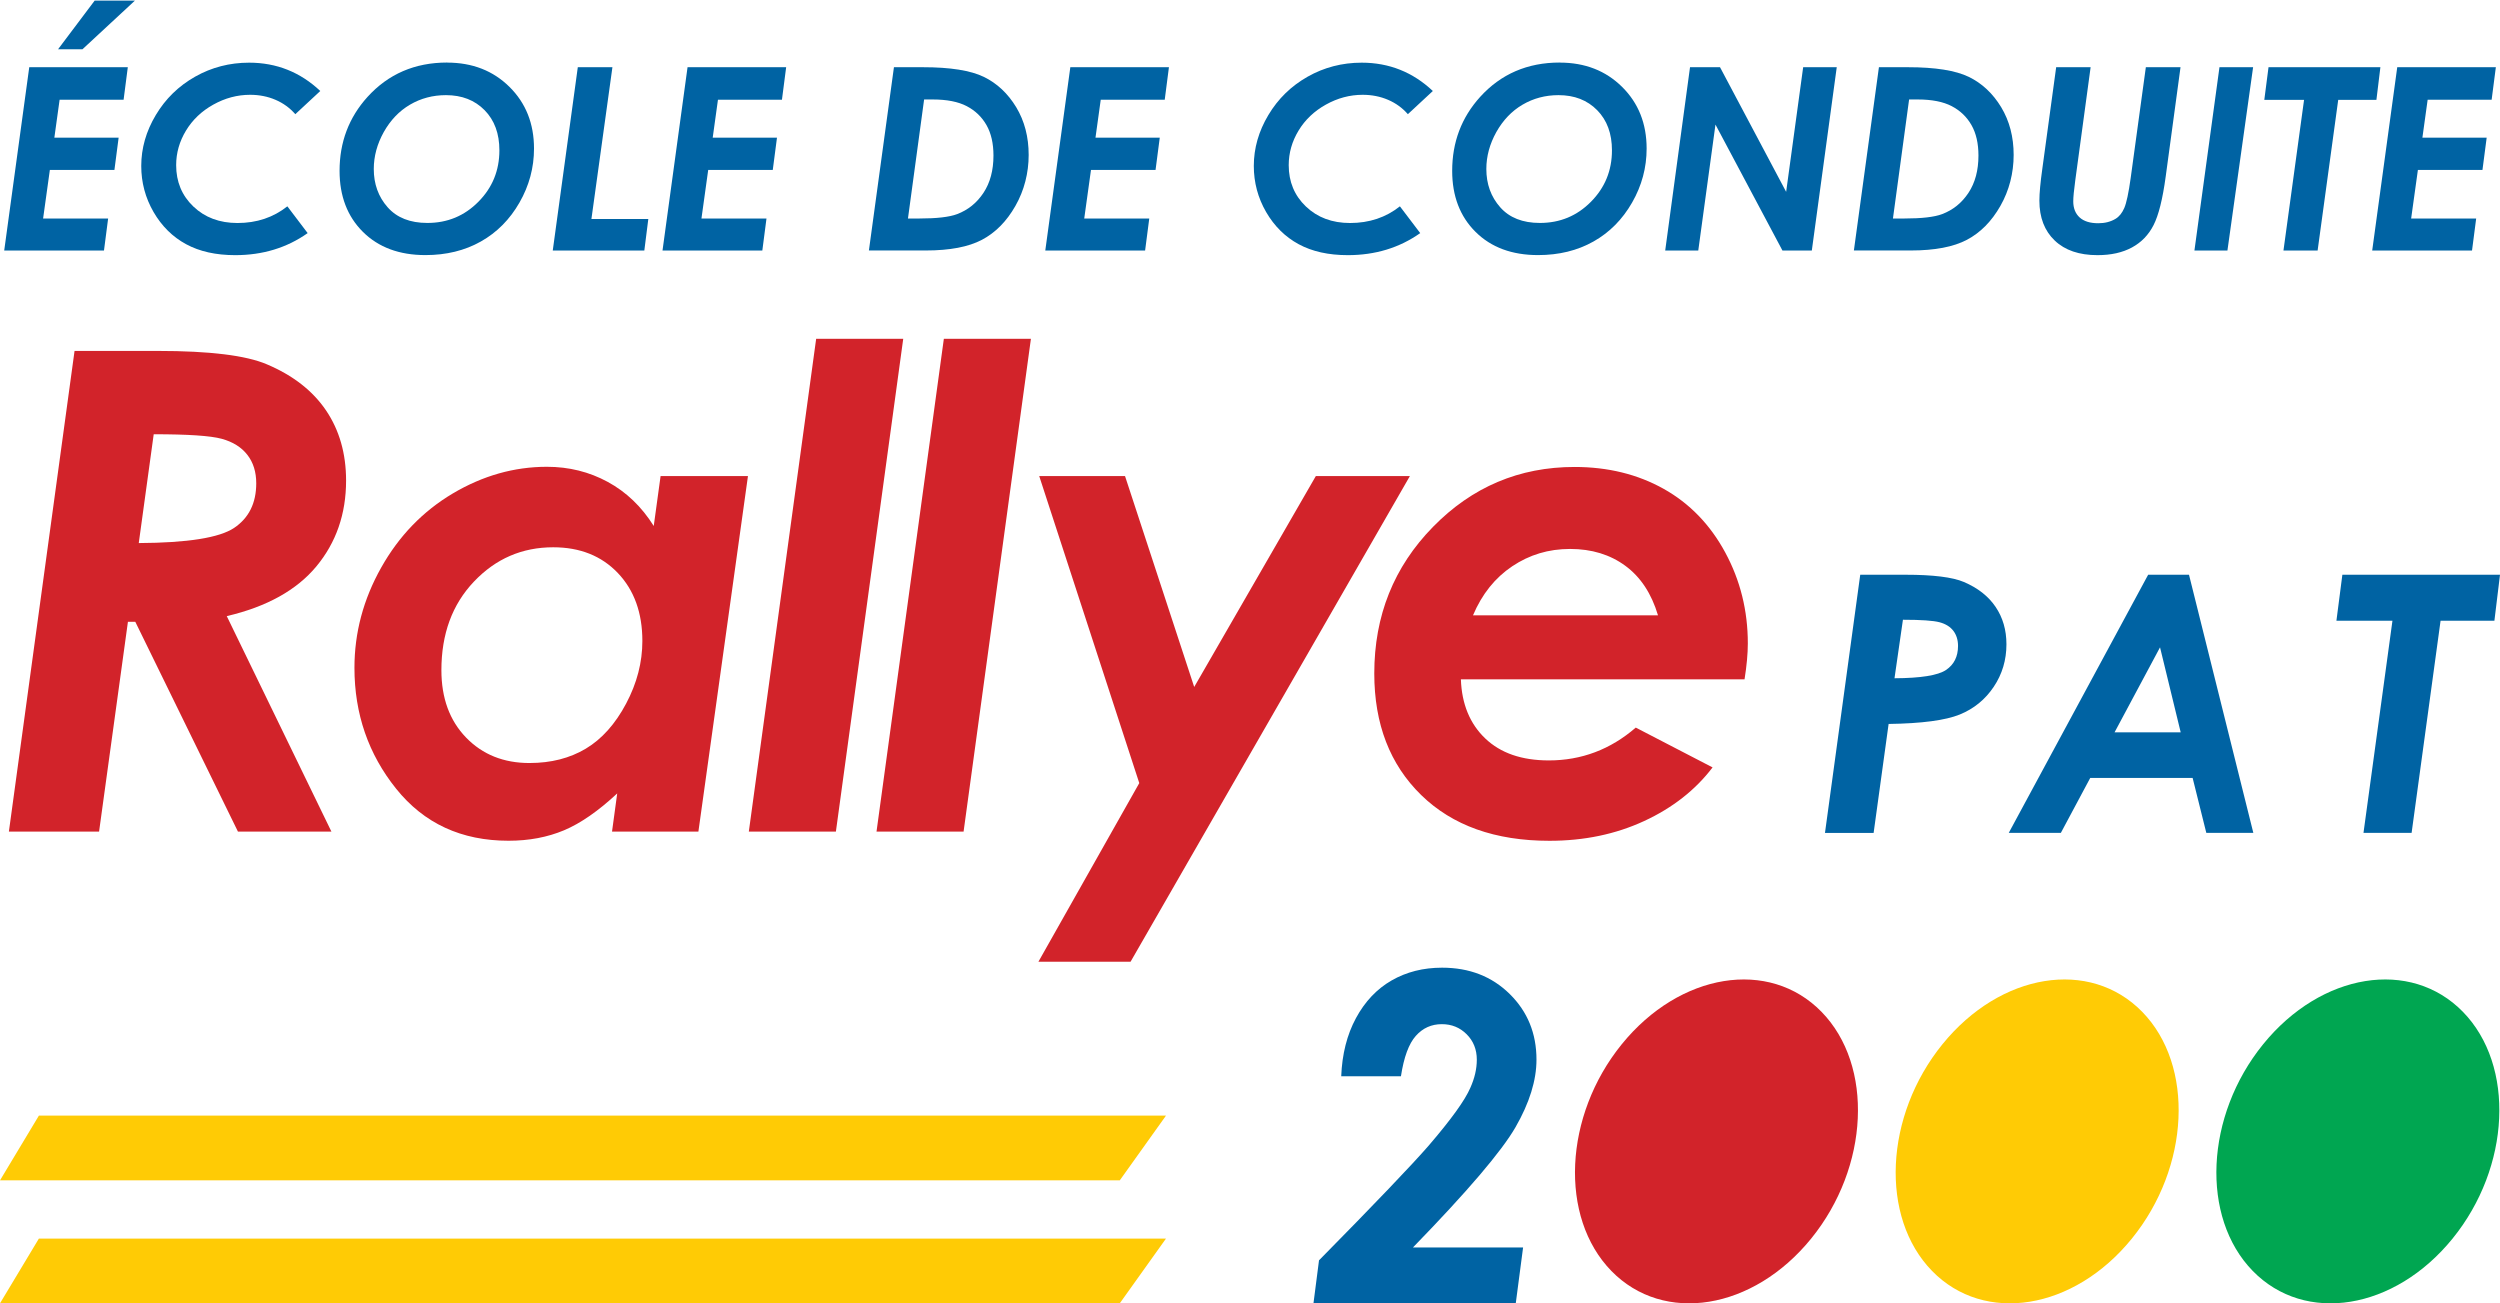
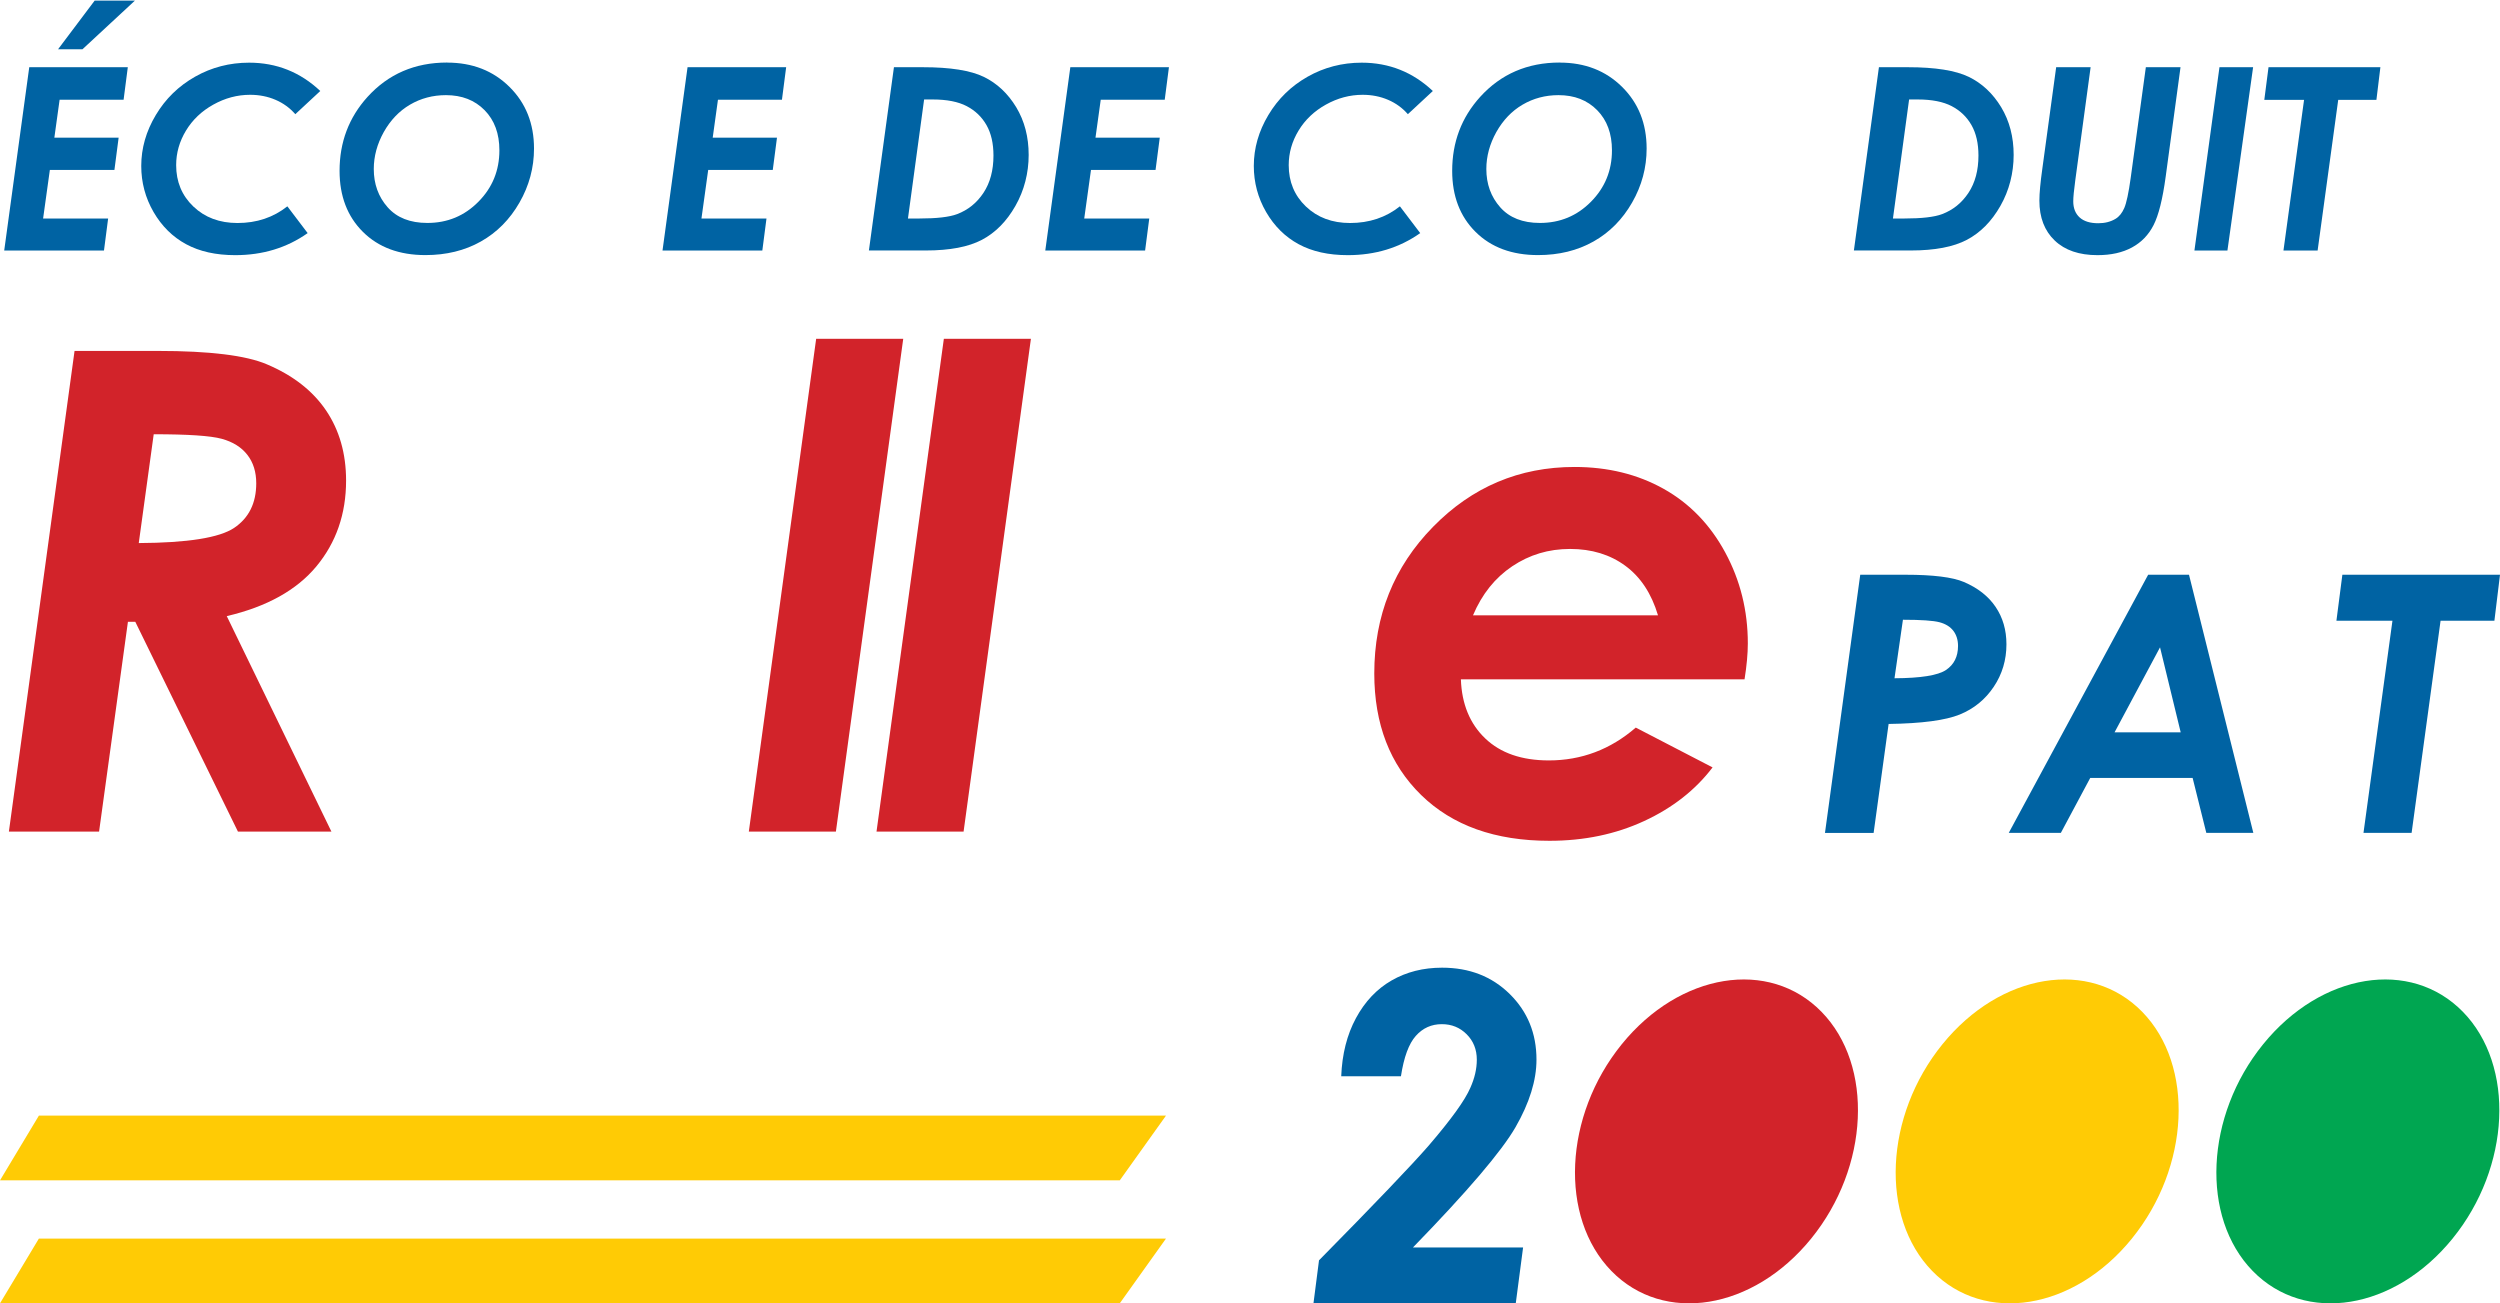
<svg xmlns="http://www.w3.org/2000/svg" id="Layer_1" data-name="Layer 1" viewBox="0 0 433.28 225.89">
  <defs>
    <style> .cls-1 { fill: #0063a3; } .cls-2 { fill: #ffcb05; } .cls-3 { fill: #00a651; } .cls-4 { fill: #d2232a; } </style>
  </defs>
  <path class="cls-1" d="M5.07,11.65h17.08l-.73,5.64h-11.09l-.91,6.57h11.14l-.73,5.59h-11.19l-1.17,8.42h11.27l-.72,5.55H.73L5.07,11.65ZM16.41.1h6.98l-9.1,8.44h-4.23L16.41.1Z" />
  <path class="cls-1" d="M55.52,15.76l-4.34,4.03c-.94-1.08-2.08-1.91-3.43-2.49s-2.82-.87-4.41-.87c-2.22,0-4.34.57-6.37,1.7s-3.61,2.64-4.74,4.51c-1.13,1.87-1.7,3.86-1.7,5.98,0,2.88.99,5.27,2.98,7.17,1.99,1.9,4.54,2.86,7.65,2.86,3.33,0,6.21-.96,8.64-2.89l3.52,4.64c-3.61,2.55-7.8,3.82-12.55,3.82-3.34,0-6.18-.63-8.52-1.9s-4.22-3.13-5.64-5.58c-1.42-2.46-2.13-5.12-2.13-7.98,0-3.07.84-6.01,2.52-8.82,1.68-2.82,3.95-5.03,6.81-6.65,2.86-1.62,5.99-2.43,9.37-2.43,4.75,0,8.86,1.64,12.33,4.91h0Z" />
  <path class="cls-1" d="M77.5,10.85c4.36,0,7.96,1.4,10.8,4.21,2.84,2.81,4.25,6.37,4.25,10.69,0,3.31-.84,6.43-2.52,9.36s-3.91,5.18-6.7,6.75c-2.79,1.57-5.99,2.35-9.6,2.35-4.52,0-8.13-1.34-10.83-4.02-2.7-2.68-4.05-6.21-4.05-10.58,0-4.97,1.61-9.24,4.84-12.81,3.6-3.97,8.2-5.96,13.8-5.96h0ZM77.29,16.49c-2.28,0-4.35.55-6.23,1.65-1.88,1.1-3.39,2.69-4.55,4.75-1.15,2.07-1.73,4.2-1.73,6.4,0,2.61.8,4.82,2.4,6.63s3.89,2.72,6.89,2.72c3.47,0,6.42-1.22,8.84-3.67,2.43-2.45,3.64-5.42,3.64-8.92,0-2.89-.85-5.21-2.56-6.95-1.71-1.74-3.94-2.61-6.71-2.61h.01Z" />
-   <path class="cls-1" d="M100.14,11.65h6l-3.64,26.31h9.86l-.69,5.46h-15.87s4.34-31.77,4.34-31.77Z" />
  <path class="cls-1" d="M119.17,11.65h17.08l-.73,5.64h-11.09l-.91,6.57h11.14l-.73,5.59h-11.19l-1.17,8.42h11.27l-.72,5.55h-17.3l4.34-31.77h.01Z" />
  <path class="cls-1" d="M154.93,11.65h5.04c4.72,0,8.23.56,10.53,1.67,2.3,1.12,4.17,2.87,5.62,5.26,1.44,2.39,2.16,5.15,2.16,8.27s-.77,6.16-2.3,8.84c-1.53,2.69-3.47,4.64-5.8,5.87s-5.57,1.85-9.72,1.85h-9.87l4.34-31.77h0ZM160.16,17.24l-2.8,20.63h1.96c3.02,0,5.21-.25,6.56-.76,1.9-.72,3.42-1.95,4.57-3.69,1.15-1.74,1.73-3.89,1.73-6.46,0-2.1-.4-3.86-1.21-5.28-.81-1.42-1.95-2.51-3.42-3.28s-3.43-1.16-5.88-1.16h-1.51Z" />
  <path class="cls-1" d="M185.51,11.65h17.08l-.73,5.64h-11.09l-.91,6.57h11.14l-.73,5.59h-11.19l-1.17,8.42h11.27l-.72,5.55h-17.3l4.34-31.77h0Z" />
  <path class="cls-1" d="M248.34,15.76l-4.34,4.03c-.94-1.08-2.08-1.91-3.43-2.49-1.35-.58-2.82-.87-4.41-.87-2.22,0-4.34.57-6.37,1.7s-3.61,2.64-4.74,4.51-1.7,3.86-1.7,5.98c0,2.88.99,5.27,2.98,7.17s4.54,2.86,7.65,2.86c3.33,0,6.21-.96,8.64-2.89l3.52,4.64c-3.61,2.55-7.8,3.82-12.55,3.82-3.34,0-6.18-.63-8.52-1.9-2.34-1.27-4.22-3.13-5.64-5.58-1.42-2.46-2.13-5.12-2.13-7.98,0-3.07.84-6.01,2.52-8.82,1.68-2.82,3.95-5.03,6.81-6.65,2.86-1.62,5.99-2.43,9.37-2.43,4.75,0,8.86,1.64,12.33,4.91h.01Z" />
  <path class="cls-1" d="M270.33,10.85c4.36,0,7.96,1.4,10.8,4.21,2.84,2.81,4.25,6.37,4.25,10.69,0,3.31-.84,6.43-2.52,9.36s-3.91,5.18-6.7,6.75-5.99,2.35-9.6,2.35c-4.52,0-8.13-1.34-10.83-4.02-2.7-2.68-4.05-6.21-4.05-10.58,0-4.97,1.61-9.24,4.84-12.81,3.6-3.97,8.2-5.96,13.8-5.96h.01ZM270.11,16.49c-2.28,0-4.35.55-6.23,1.65s-3.39,2.69-4.55,4.75c-1.15,2.07-1.73,4.2-1.73,6.4,0,2.61.8,4.82,2.4,6.63s3.89,2.72,6.89,2.72c3.47,0,6.42-1.22,8.84-3.67,2.43-2.45,3.64-5.42,3.64-8.92,0-2.89-.85-5.21-2.56-6.95-1.71-1.74-3.94-2.61-6.71-2.61h0Z" />
-   <path class="cls-1" d="M292.89,11.65h5.21l11.46,21.6,2.95-21.6h5.82l-4.32,31.77h-5.09l-11.61-21.83-2.98,21.83h-5.73l4.3-31.77h0Z" />
  <path class="cls-1" d="M325.64,11.65h5.04c4.72,0,8.23.56,10.53,1.67,2.3,1.12,4.17,2.87,5.62,5.26,1.44,2.39,2.16,5.15,2.16,8.27s-.77,6.16-2.3,8.84c-1.53,2.69-3.47,4.64-5.8,5.87s-5.57,1.85-9.72,1.85h-9.87l4.34-31.77h0ZM330.87,17.24l-2.8,20.63h1.96c3.02,0,5.21-.25,6.56-.76,1.9-.72,3.42-1.95,4.57-3.69,1.15-1.74,1.73-3.89,1.73-6.46,0-2.1-.4-3.86-1.21-5.28s-1.95-2.51-3.42-3.28-3.44-1.16-5.88-1.16h-1.51Z" />
  <path class="cls-1" d="M356.39,11.65h5.94l-2.66,19.61c-.23,1.71-.35,2.92-.35,3.63,0,1.19.37,2.13,1.11,2.8s1.82,1,3.23,1c1.14,0,2.13-.25,2.98-.76.63-.37,1.14-1,1.52-1.87.38-.87.75-2.6,1.11-5.19l2.63-19.22h6.01l-2.57,18.96c-.53,3.9-1.23,6.7-2.1,8.4-.86,1.7-2.11,2.99-3.75,3.88s-3.63,1.33-5.97,1.33c-3.17,0-5.64-.84-7.41-2.53-1.77-1.68-2.66-3.99-2.66-6.91,0-1.27.17-3.14.52-5.62l2.39-17.52h.03Z" />
  <path class="cls-1" d="M384.66,11.65h5.83l-4.45,31.77h-5.72l4.34-31.77h0Z" />
  <path class="cls-1" d="M393.15,11.65h19.4l-.69,5.66h-6.62l-3.57,26.11h-5.92l3.57-26.11h-6.89l.73-5.66h0Z" />
-   <path class="cls-1" d="M415.48,11.65h17.08l-.73,5.64h-11.09l-.91,6.57h11.14l-.73,5.59h-11.19l-1.17,8.42h11.27l-.72,5.55h-17.3l4.34-31.77h.01Z" />
  <g>
    <g>
      <g>
        <path class="cls-1" d="M322.41,99.61h7.85c4.77,0,8.13.42,10.09,1.25,2.42,1.03,4.26,2.47,5.51,4.32s1.88,4,1.88,6.48c0,2.72-.73,5.18-2.2,7.37-1.47,2.2-3.43,3.8-5.9,4.81-2.47,1-6.58,1.55-12.32,1.63l-2.6,18.89h-8.43l6.11-44.74h.01ZM328.34,117.55c4.56-.02,7.53-.5,8.92-1.43s2.09-2.32,2.09-4.17c0-1.03-.27-1.91-.81-2.62s-1.35-1.21-2.41-1.49-3.17-.43-6.33-.43l-1.46,10.13h0Z" />
        <path class="cls-1" d="M372.29,99.61h7.09l11.15,44.74h-8.15l-2.37-9.52h-17.75l-5.09,9.52h-9.03l24.16-44.74h-.01ZM377.94,126.92l-3.58-14.73-7.88,14.73s11.46,0,11.46,0Z" />
        <path class="cls-1" d="M405.97,99.61h27.31l-.97,7.97h-9.33l-5.02,36.77h-8.34l5.02-36.77h-9.71l1.03-7.97h0Z" />
      </g>
      <path class="cls-4" d="M281.07,180.98c-10.06,12.4-10.87,29.99-1.8,39.29,9.07,9.3,24.57,6.79,34.63-5.61s10.87-29.99,1.8-39.29c-9.07-9.3-24.57-6.79-34.63,5.61" />
      <path class="cls-2" d="M336.65,180.98c-10.06,12.4-10.87,29.99-1.8,39.29,9.07,9.3,24.57,6.79,34.63-5.61s10.87-29.99,1.8-39.29c-9.07-9.3-24.57-6.79-34.63,5.61" />
      <path class="cls-3" d="M392.23,180.98c-10.06,12.4-10.87,29.99-1.8,39.29,9.07,9.3,24.57,6.79,34.63-5.61s10.87-29.99,1.8-39.29c-9.07-9.3-24.57-6.79-34.63,5.61" />
      <polygon class="cls-2" points="194.07 225.88 0 225.88 6.74 214.66 202.08 214.66 194.07 225.88" />
      <polygon class="cls-2" points="194.07 204.57 0 204.57 6.74 193.35 202.08 193.35 194.07 204.57" />
      <g>
        <path class="cls-4" d="M12.92,60.82h14.47c8.93,0,15.22.77,18.86,2.32,4.54,1.92,7.97,4.6,10.27,8.01s3.46,7.46,3.46,12.14c0,5.78-1.72,10.73-5.14,14.86-3.43,4.13-8.61,7.01-15.54,8.63l18.14,37.35h-16.2l-17.79-36.36h-1.28l-5,36.36H1.54L12.92,60.82ZM24.05,94.12c8.46-.04,13.98-.92,16.53-2.63,2.55-1.72,3.83-4.29,3.83-7.73,0-1.96-.51-3.61-1.54-4.93-1.02-1.32-2.51-2.25-4.44-2.78-1.94-.53-5.87-.79-11.79-.79,0,0-2.59,18.86-2.59,18.86Z" />
-         <path class="cls-4" d="M114.49,82.51h15.14l-8.59,61.62h-14.97l.9-6.62c-3.29,3.06-6.36,5.19-9.22,6.39s-6.06,1.81-9.61,1.81c-8.17,0-14.66-3-19.48-9.01-4.82-6-7.23-12.99-7.23-20.96,0-6.08,1.54-11.87,4.63-17.36,3.08-5.49,7.23-9.78,12.42-12.86,5.2-3.08,10.63-4.62,16.31-4.62,3.81,0,7.32.87,10.54,2.62s5.87,4.29,7.97,7.64l1.19-8.68v.03ZM91.78,132.24c3.72,0,6.97-.83,9.75-2.49,2.77-1.66,5.1-4.26,6.98-7.8,1.88-3.54,2.82-7.16,2.82-10.86,0-4.88-1.42-8.81-4.25-11.78s-6.56-4.46-11.2-4.46c-5.4,0-9.97,1.98-13.74,5.95s-5.64,9.08-5.64,15.35c0,4.83,1.42,8.72,4.27,11.67s6.52,4.42,11,4.42h0Z" />
        <path class="cls-4" d="M141.45,58.72h15.09l-11.67,85.41h-15.09s11.67-85.41,11.67-85.41Z" />
        <path class="cls-4" d="M163.58,58.72h15.09l-11.67,85.41h-15.09s11.67-85.41,11.67-85.41Z" />
-         <path class="cls-4" d="M180.12,82.51h14.86l11.99,36.55,21.08-36.55h16.3l-48.41,84.17h-15.97l17.48-30.96-17.34-53.21h0Z" />
        <path class="cls-4" d="M283.5,126.1l13.31,6.9c-2.98,3.92-6.94,7.02-11.87,9.3s-10.39,3.42-16.4,3.42c-9.4,0-16.81-2.64-22.23-7.93s-8.13-12.31-8.13-21.07c0-10.01,3.39-18.47,10.17-25.4s14.96-10.39,24.55-10.39c5.78,0,10.92,1.27,15.43,3.79,4.51,2.53,8.07,6.21,10.68,11.04s3.91,10.08,3.91,15.75c0,1.78-.19,3.85-.57,6.23h-49.16c.15,4.28,1.56,7.7,4.22,10.24,2.66,2.54,6.33,3.81,11.02,3.81,5.66,0,10.69-1.9,15.07-5.69h0ZM287.35,106.64c-1.13-3.78-3.02-6.64-5.66-8.58s-5.83-2.92-9.57-2.92-7.04,1-10.03,3c-2.98,2-5.25,4.83-6.8,8.5h32.06Z" />
      </g>
    </g>
    <path class="cls-1" d="M242.79,186.53h-10.34c.15-3.84,1-7.2,2.55-10.07s3.6-5.05,6.17-6.53c2.57-1.48,5.49-2.22,8.76-2.22,4.73,0,8.64,1.52,11.73,4.57s4.63,6.83,4.63,11.36c0,3.6-1.21,7.5-3.63,11.71-2.42,4.2-8.35,11.15-17.78,20.85h19.09l-1.27,9.68h-35.06l.96-7.45c9.75-9.89,16.07-16.51,18.98-19.85,3.91-4.55,6.33-7.9,7.25-10.06.75-1.67,1.12-3.29,1.12-4.86,0-1.77-.59-3.24-1.76-4.41s-2.6-1.75-4.3-1.75c-1.8,0-3.3.67-4.51,2.03-1.21,1.35-2.07,3.68-2.58,7h-.01Z" />
  </g>
</svg>